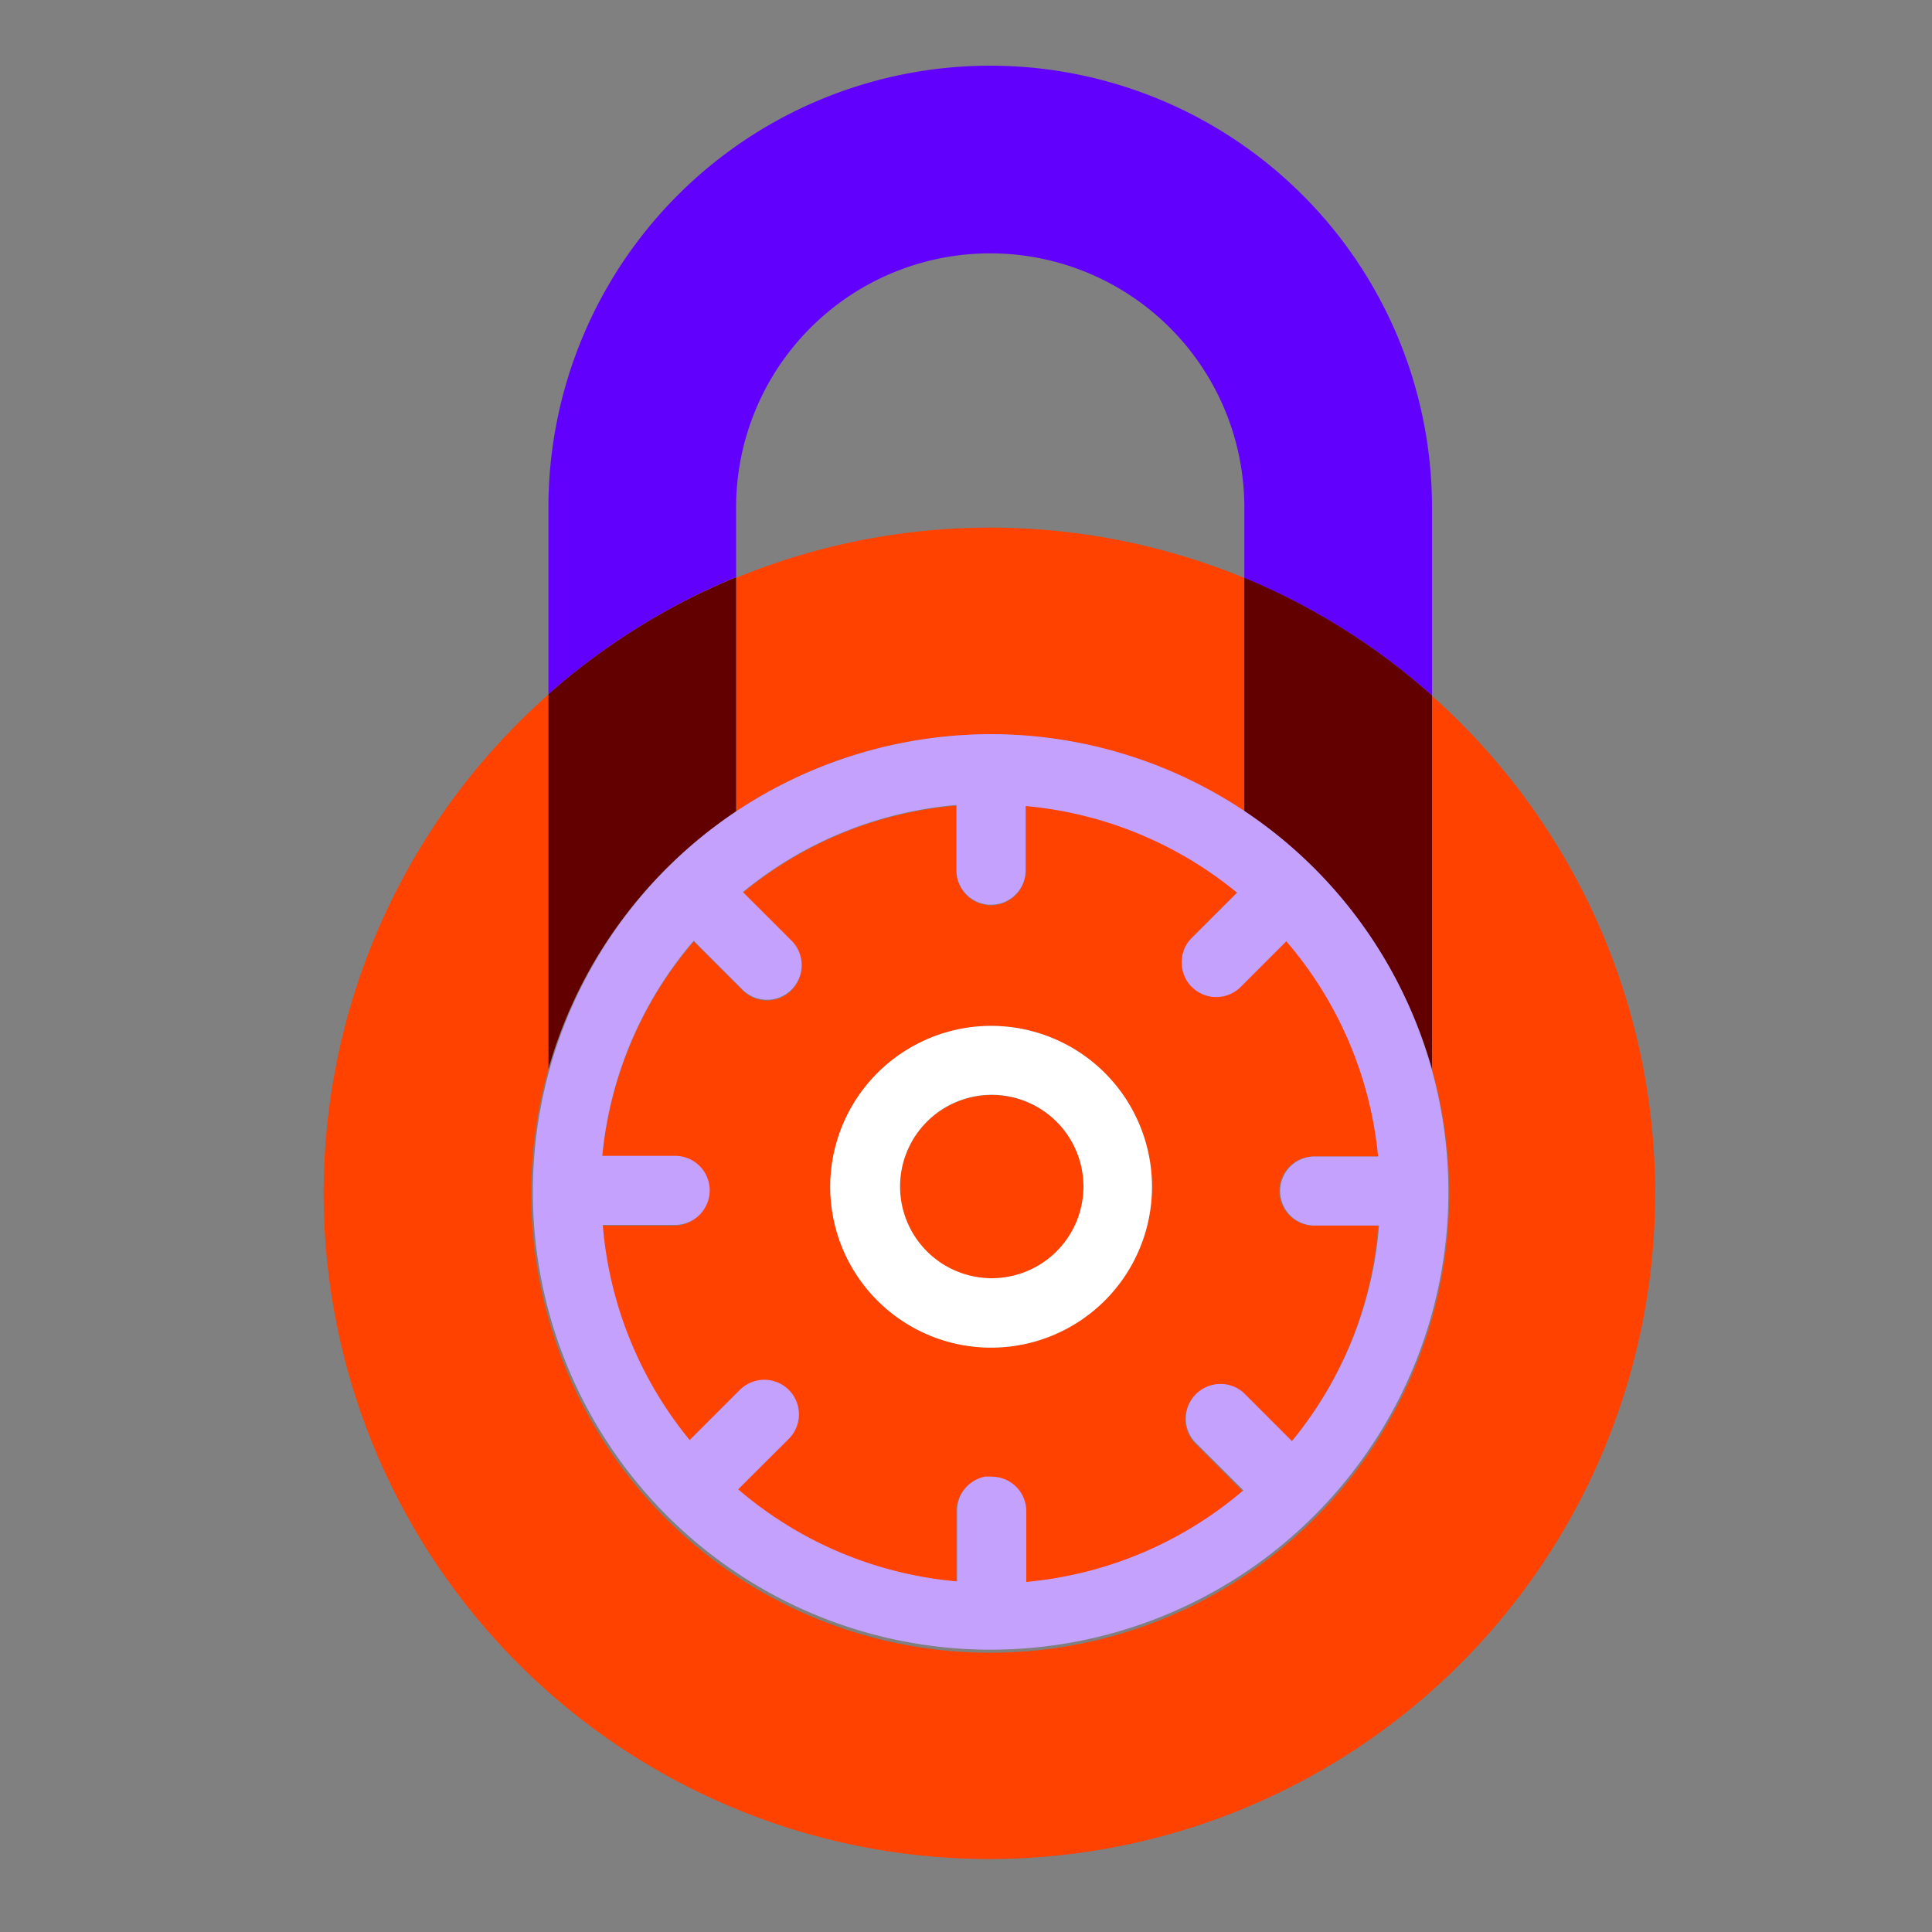
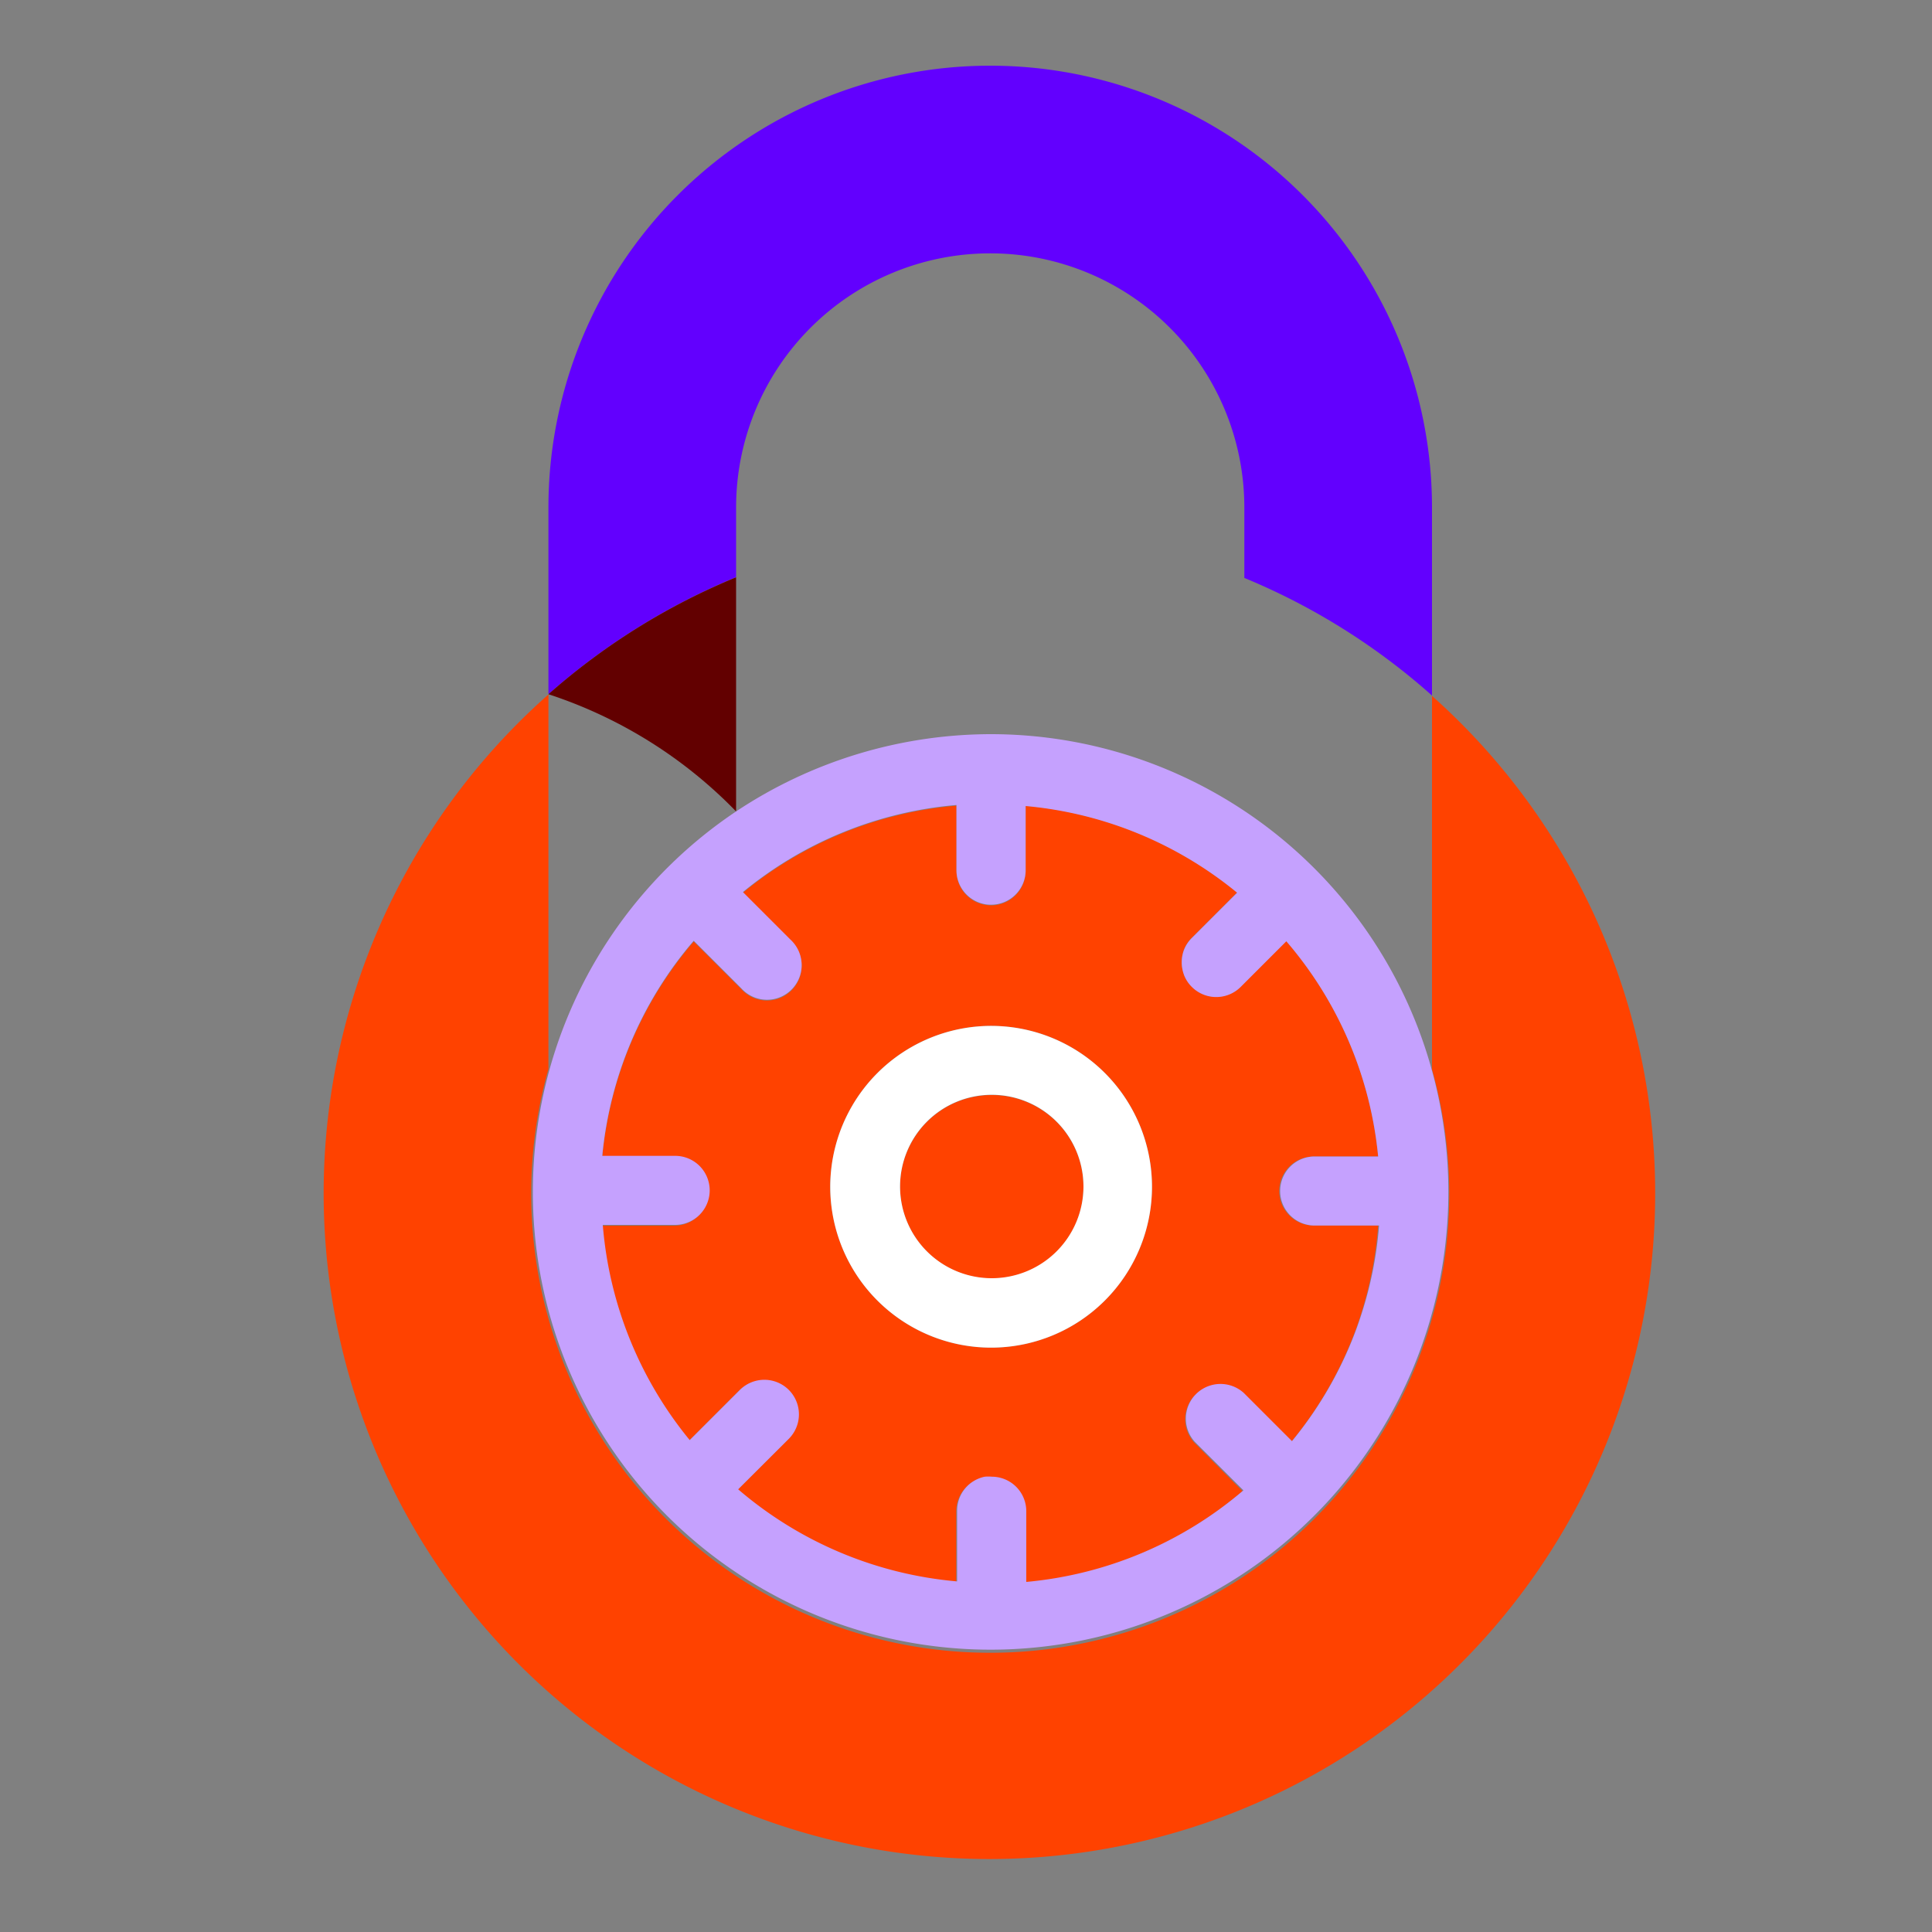
<svg xmlns="http://www.w3.org/2000/svg" id="decomposition_des_formes_applatissment_des_transparences_patchfinger_fusion" data-name="decomposition des formes,applatissment des transparences, patchfinger fusion" viewBox="0 0 150 150">
  <rect x="0" y="0" width="150" height="150" fill="#808080" stroke="none" />
  <defs>
    <style>.cls-1{fill:none;}.cls-2{fill:#ff4200;}.cls-3{fill:#6200fe;}.cls-4{fill:#620000;}.cls-5{fill:#fff;}.cls-6{fill:#c5a1fe;}</style>
  </defs>
-   <path class="cls-1" d="M76.82,40.94a51.49,51.49,0,0,1,19.79,3.93h0V39.4a19.73,19.73,0,0,0-39.46,0v5.41h0A51.45,51.45,0,0,1,76.82,40.94Z" />
  <path class="cls-2" d="M77,99.26a7.12,7.12,0,1,0-7.12-7.12A7.13,7.13,0,0,0,77,99.26Z" />
-   <path class="cls-2" d="M57.15,44.82V63a35.54,35.54,0,0,1,39.46,0V44.87a51.8,51.8,0,0,0-39.46,0Z" />
  <path class="cls-2" d="M75.9,70.08a2.68,2.68,0,0,1-1.64-2.47V62.55a30.11,30.11,0,0,0-16.58,6.76L61.36,73a2.69,2.69,0,1,1-3.8,3.8l-3.7-3.7a30,30,0,0,0-7.1,16.7h5.59a2.68,2.68,0,1,1,0,5.36H46.73a30.15,30.15,0,0,0,6.75,16.71l3.9-3.9a2.68,2.68,0,1,1,3.79,3.8l-3.93,3.92a30.11,30.11,0,0,0,17,7.15v-5.5a2.69,2.69,0,0,1,2.15-2.63,3.1,3.1,0,0,1,.54,0,2.68,2.68,0,0,1,2.68,2.68v5.49a30.16,30.16,0,0,0,16.86-7.11L92.72,112a2.69,2.69,0,0,1,3.8-3.8l3.74,3.74a30.19,30.19,0,0,0,4.62-7.73c.29-.71.55-1.42.78-2.15A29.9,29.9,0,0,0,107,95.15h-5a2.68,2.68,0,1,1,0-5.36H107a30,30,0,0,0-7.13-16.73L96.33,76.6a2.68,2.68,0,0,1-3.8,0,2.61,2.61,0,0,1-.59-.89,3,3,0,0,1-.14-.49,2.76,2.76,0,0,1,.14-1.53,2.67,2.67,0,0,1,.59-.88l3.52-3.52a30.11,30.11,0,0,0-16.42-6.73v5A2.68,2.68,0,0,1,77,70.29a2.36,2.36,0,0,1-.54-.05A2.76,2.76,0,0,1,75.9,70.08Zm1,9.57A12.49,12.49,0,1,1,64.46,92.14,12.5,12.5,0,0,1,77,79.65Z" />
  <path class="cls-2" d="M112.52,92.69A35.64,35.64,0,1,1,42.58,83V53.92a51.69,51.69,0,1,0,68.6.11v29A35.68,35.68,0,0,1,112.52,92.69Z" />
  <path class="cls-3" d="M76.88,5.1a34.3,34.3,0,0,0-34.3,34.3V53.9a51.77,51.77,0,0,1,14.57-9.09V39.4a19.73,19.73,0,0,1,39.46,0v5.47A51.42,51.42,0,0,1,111.18,54V39.4A34.3,34.3,0,0,0,76.88,5.1Z" />
-   <path class="cls-4" d="M96.61,44.87V63a35.79,35.79,0,0,1,14.57,20V54a51.42,51.42,0,0,0-14.57-9.14Z" />
-   <path class="cls-4" d="M57.15,63V44.82h0A51.77,51.77,0,0,0,42.58,53.9V83A35.79,35.79,0,0,1,57.15,63Z" />
+   <path class="cls-4" d="M57.15,63V44.82h0A51.77,51.77,0,0,0,42.58,53.9A35.79,35.79,0,0,1,57.15,63Z" />
  <path class="cls-5" d="M64.46,92.14A12.49,12.49,0,1,0,77,79.65,12.5,12.5,0,0,0,64.46,92.14ZM77,85a7.12,7.12,0,1,1-7.12,7.12A7.12,7.12,0,0,1,77,85Z" />
  <path class="cls-6" d="M57.15,63a35.54,35.54,0,1,0,19.73-6A35.79,35.79,0,0,0,57.15,63Zm22.48,4.58v-5a30.11,30.11,0,0,1,16.42,6.73l-3.52,3.52a2.67,2.67,0,0,0-.59.88,2.76,2.76,0,0,0-.14,1.53,3,3,0,0,0,.14.49,2.61,2.61,0,0,0,.59.89,2.68,2.68,0,0,0,3.8,0l3.54-3.54A30,30,0,0,1,107,89.79h-4.93a2.68,2.68,0,1,0,0,5.36h5a29.9,29.9,0,0,1-1.36,6.86c-.23.73-.49,1.44-.78,2.15a30.19,30.19,0,0,1-4.62,7.73l-3.74-3.74a2.69,2.69,0,0,0-3.8,3.8l3.77,3.76a30.16,30.16,0,0,1-16.86,7.11v-5.49A2.68,2.68,0,0,0,77,114.65a3.1,3.1,0,0,0-.54,0,2.69,2.69,0,0,0-2.15,2.63v5.5a30.11,30.11,0,0,1-17-7.15l3.93-3.92a2.68,2.68,0,1,0-3.79-3.8l-3.9,3.9a30.15,30.15,0,0,1-6.75-16.71h5.62a2.68,2.68,0,1,0,0-5.36H46.76a30,30,0,0,1,7.1-16.7l3.7,3.7a2.69,2.69,0,1,0,3.8-3.8l-3.68-3.68a30.11,30.11,0,0,1,16.58-6.76v5.06a2.68,2.68,0,0,0,1.64,2.47,2.76,2.76,0,0,0,.51.16,2.36,2.36,0,0,0,.54.05A2.68,2.68,0,0,0,79.63,67.61Z" />
</svg>